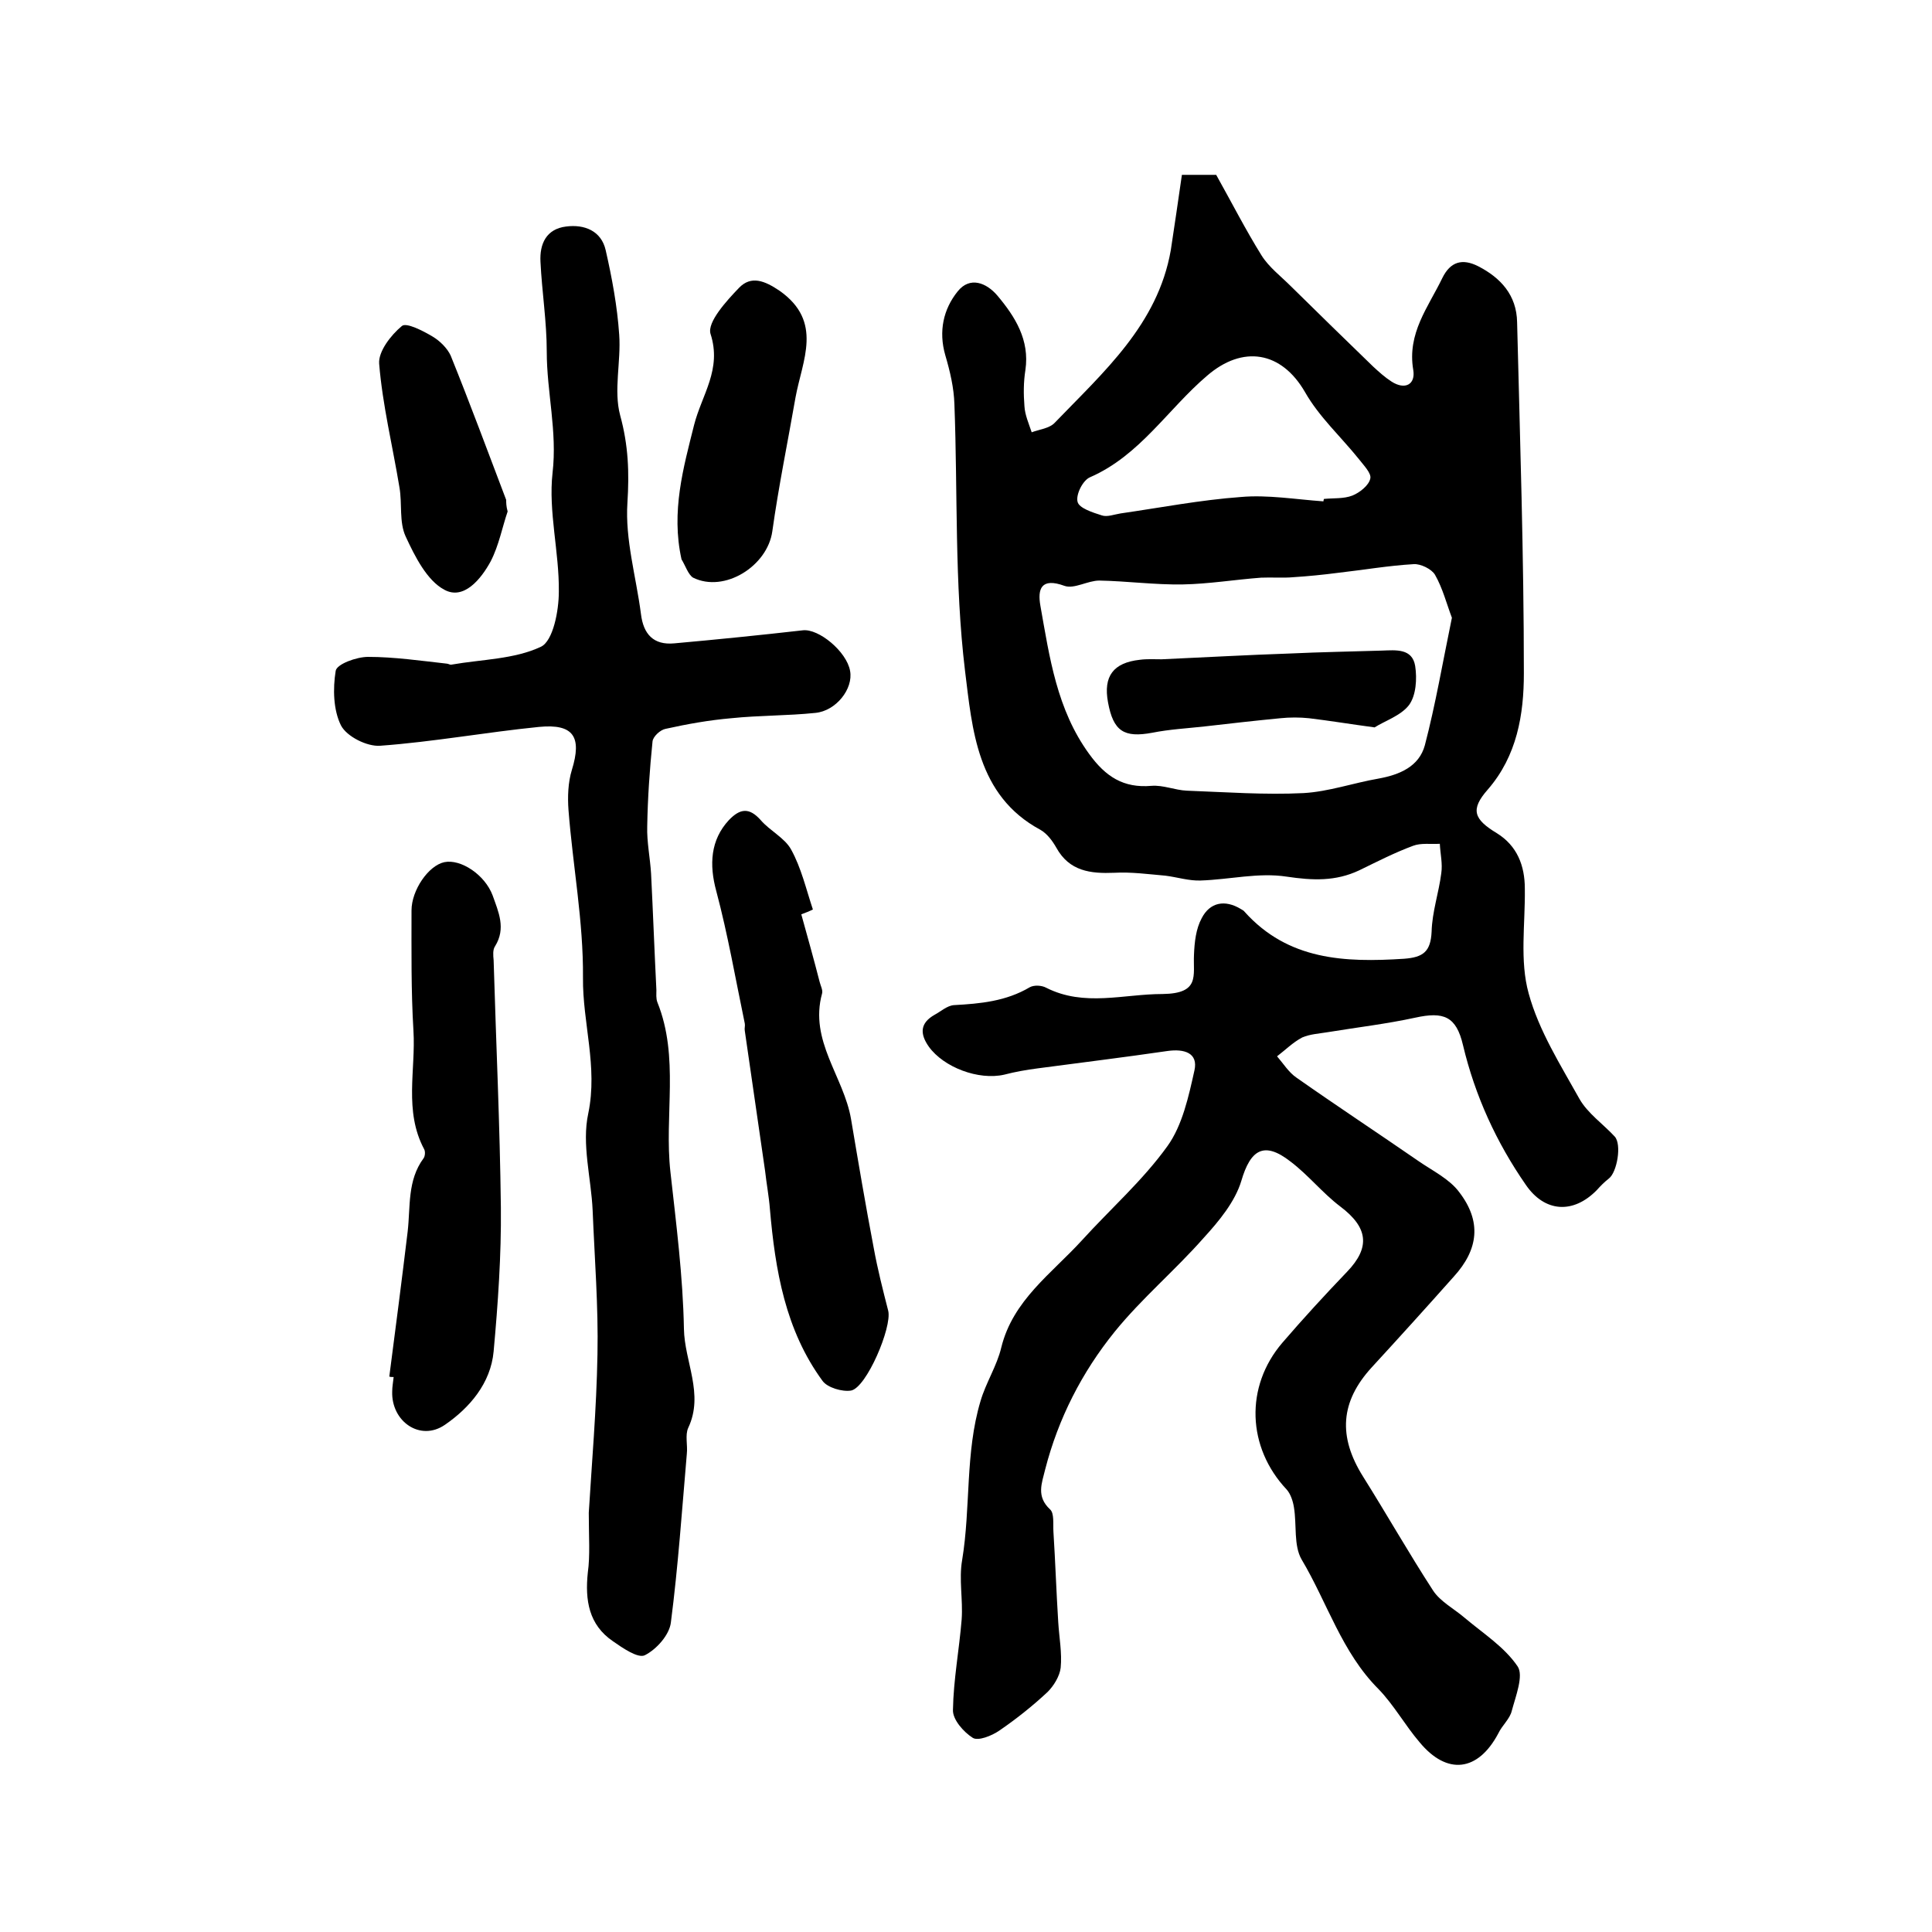
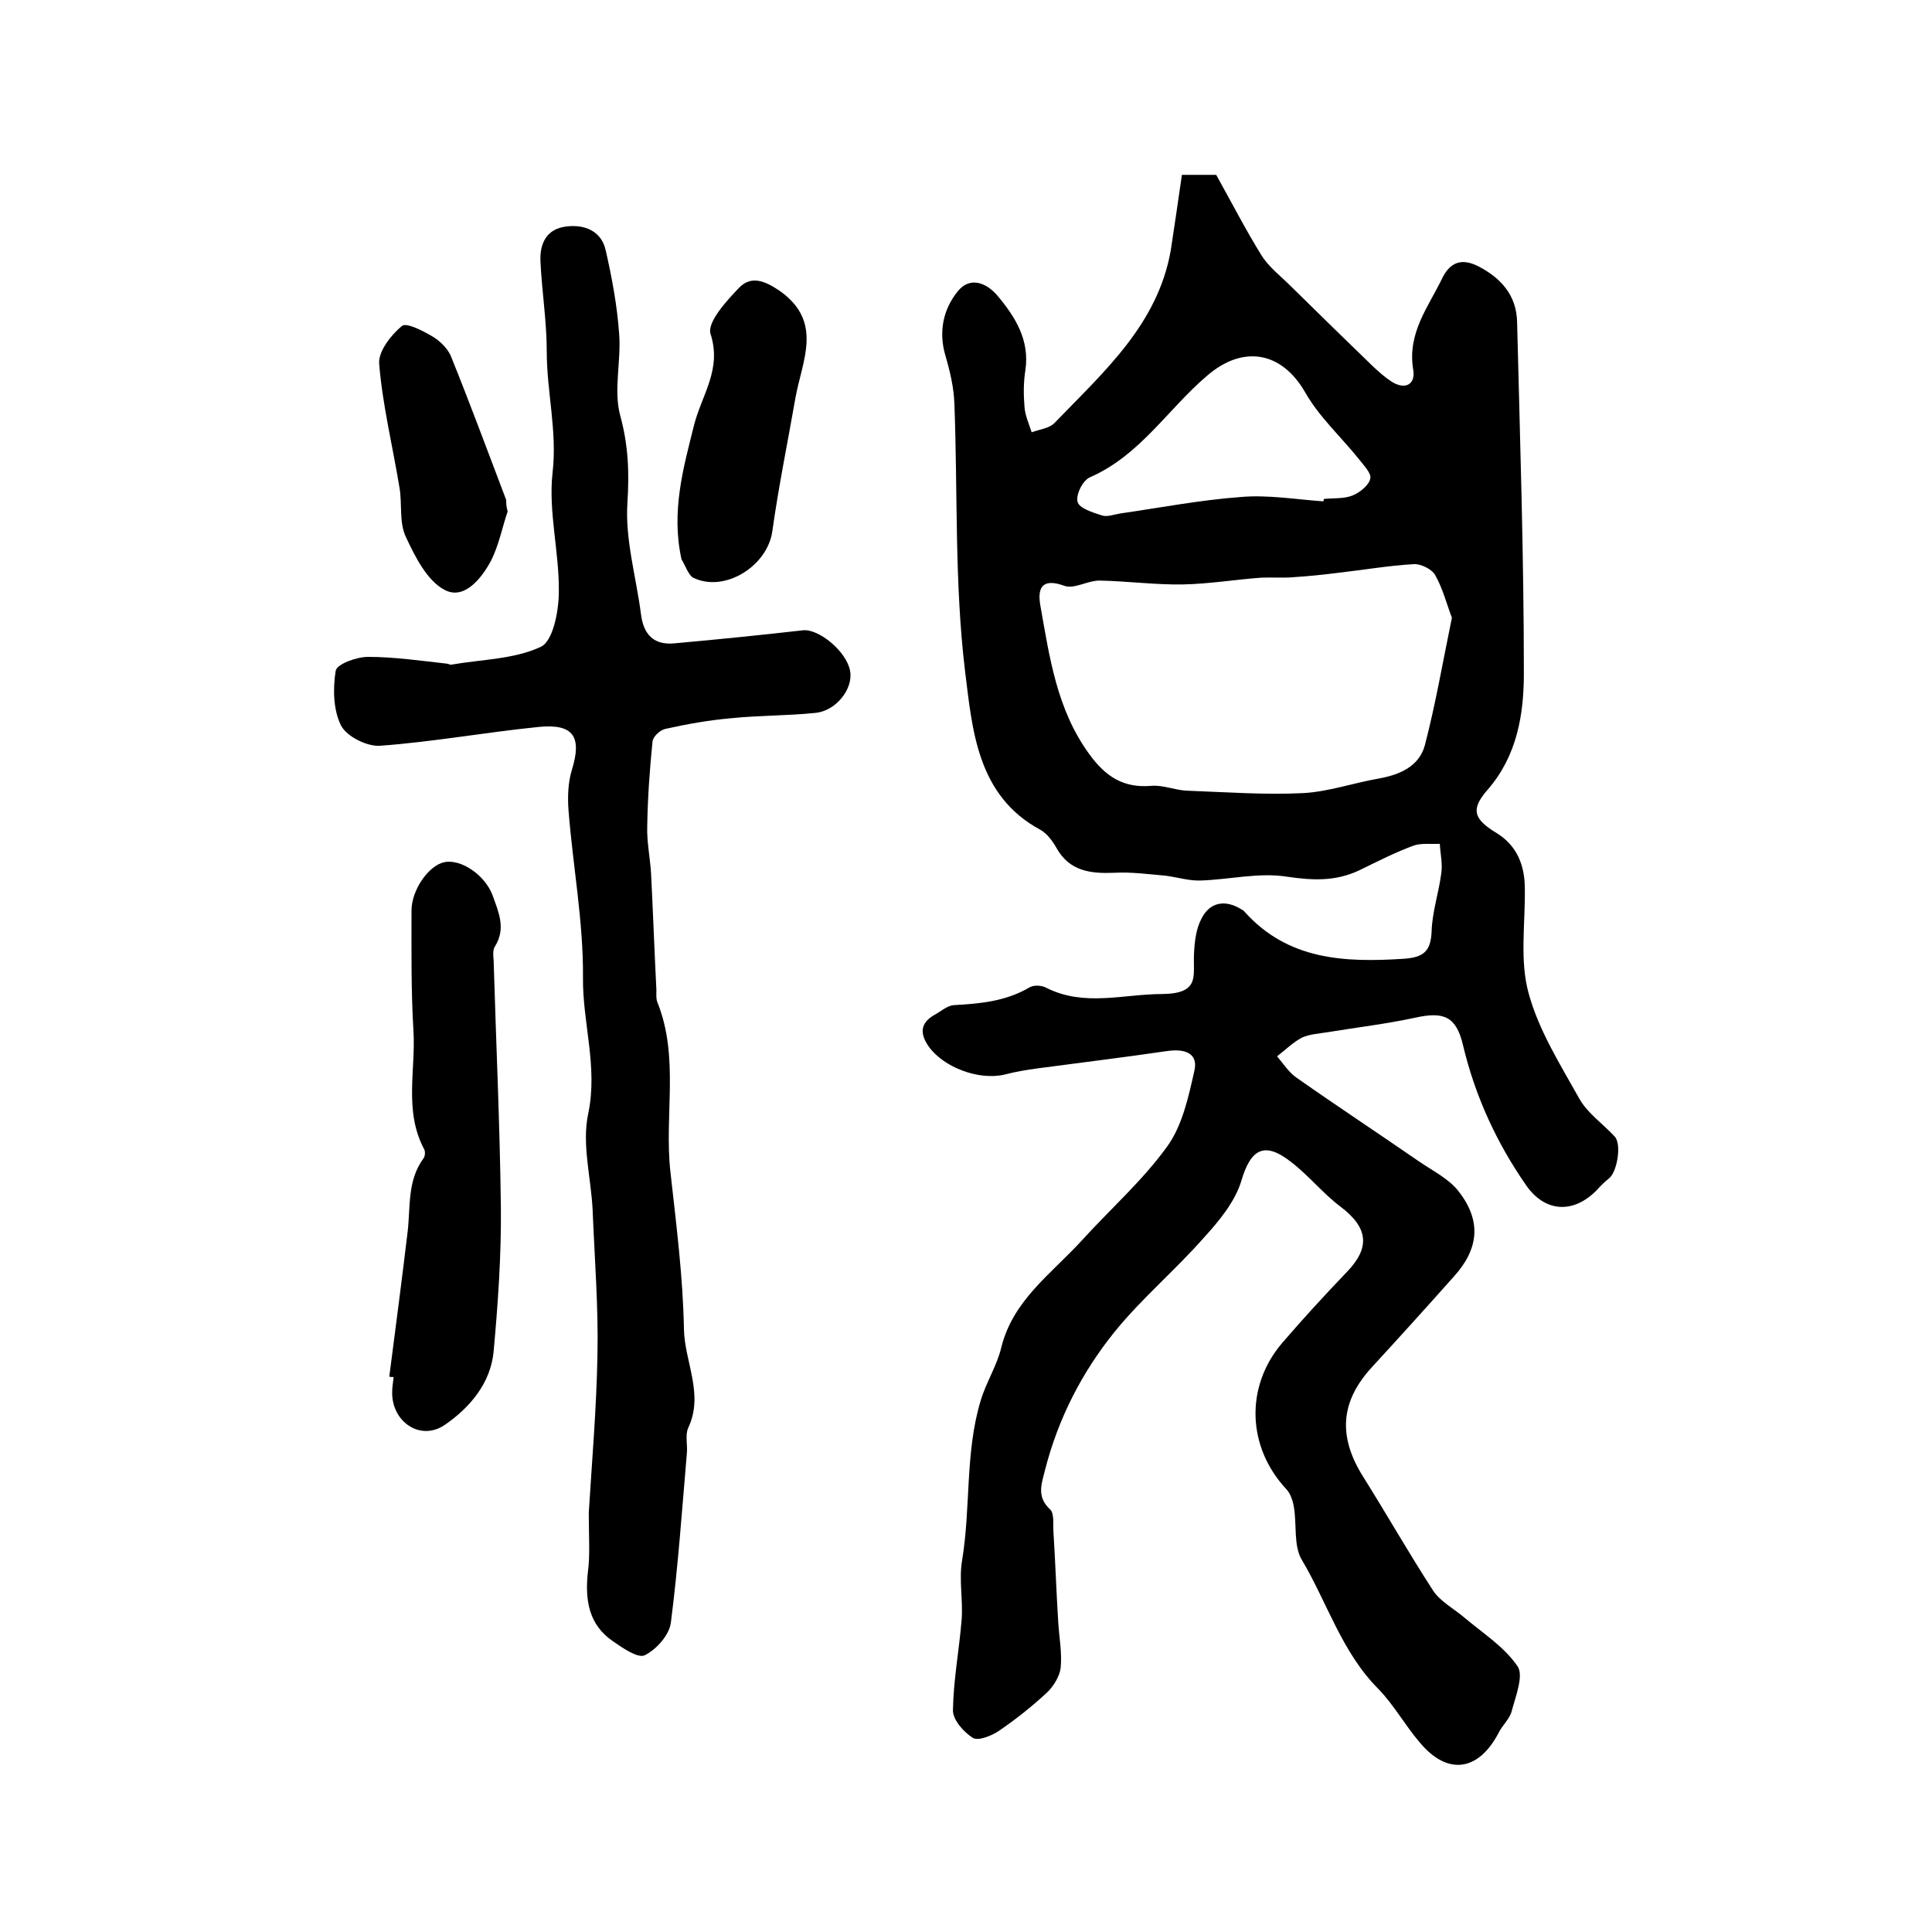
<svg xmlns="http://www.w3.org/2000/svg" version="1.1" id="图层_1" x="0px" y="0px" viewBox="0 0 400 400" style="enable-background:new 0 0 400 400;" xml:space="preserve">
  <style type="text/css">
	.st0{fill:#FFFFFF;}
</style>
  <g>
    <path d="M244.7,36.2c2.8,0,5.5,0,7.1,0c3.3,5.9,6.1,11.4,9.4,16.7c1.5,2.4,4,4.3,6.1,6.4c5.7,5.6,11.3,11.1,17,16.6   c1.2,1.1,2.4,2.2,3.8,3.1c2.8,1.8,5,0.6,4.5-2.4c-1.3-7.6,3.1-13,6-19c1.7-3.5,4.2-4.1,7.4-2.5c4.7,2.4,8,6,8.1,11.6   c0.6,24.2,1.4,48.4,1.4,72.7c0,8.5-1.4,17.1-7.5,24.1c-3.6,4.1-2.9,6.1,1.9,9c4.2,2.6,5.8,6.7,5.8,11.5c0.1,7.3-1.1,14.9,0.8,21.7   c2.1,7.7,6.6,14.8,10.5,21.8c1.7,3,4.9,5.2,7.3,7.8c1.5,1.6,0.5,7.4-1.2,8.7c-0.9,0.7-1.7,1.5-2.5,2.4c-4.9,5-10.8,4.6-14.7-1.1   c-6.1-8.8-10.5-18.4-13-28.9c-1.4-6-4-7-9.9-5.7c-6,1.3-12,2-18.1,3c-1.8,0.3-3.7,0.4-5.3,1.1c-1.9,1-3.5,2.6-5.2,3.9   c1.3,1.5,2.4,3.3,4,4.4c8.4,5.9,16.9,11.5,25.3,17.3c2.9,2,6.4,3.7,8.4,6.4c4.7,6.1,4,11.9-1.1,17.5c-5.6,6.3-11.3,12.6-17,18.8   c-6.5,7.1-7,14.3-1.8,22.6c4.9,7.8,9.5,15.9,14.5,23.6c1.5,2.3,4.4,3.8,6.6,5.7c3.8,3.2,8.2,6,10.9,10c1.3,1.9-0.4,6.2-1.2,9.2   c-0.4,1.7-2,3-2.8,4.7c-4.2,7.9-10.6,8.7-16.3,1.8c-3-3.5-5.3-7.7-8.5-11c-7.6-7.6-10.6-17.9-15.9-26.8c-1.7-2.9-1-7.2-1.6-10.8   c-0.2-1.3-0.7-2.8-1.5-3.7c-8.2-8.7-8.7-21.3-0.9-30.4c4.3-5,8.8-9.9,13.4-14.7c4.9-5.1,4.3-9.2-1.4-13.5   c-3.7-2.8-6.6-6.5-10.3-9.3c-5.5-4.3-8.3-2.5-10.2,4c-1.3,4.3-4.6,8.3-7.8,11.8c-5.9,6.7-12.8,12.5-18.4,19.4   c-6.8,8.4-11.7,18-14.4,28.5c-0.7,2.9-1.9,5.6,1,8.3c0.9,0.8,0.6,3,0.7,4.6c0.4,6.3,0.6,12.5,1,18.8c0.2,3.2,0.8,6.3,0.5,9.4   c-0.2,1.7-1.4,3.7-2.7,5c-3.1,2.9-6.5,5.6-10,8c-1.6,1.1-4.4,2.2-5.5,1.5c-1.9-1.2-4.2-3.8-4.1-5.8c0.1-6.2,1.3-12.5,1.8-18.7   c0.3-4.1-0.6-8.3,0.1-12.3c1.8-10.9,0.6-22.2,3.8-32.9c1.1-3.8,3.4-7.3,4.3-11.1c2.4-9.8,10.4-15.3,16.7-22.2   c5.9-6.5,12.6-12.4,17.7-19.5c3.1-4.3,4.4-10.3,5.6-15.7c0.8-3.6-2.1-4.5-5.6-4c-8.9,1.3-17.9,2.4-26.9,3.6   c-2.3,0.3-4.6,0.7-6.9,1.3c-5.3,1.2-12.5-1.5-15.6-5.8c-1.9-2.7-1.8-4.9,1.2-6.6c1.3-0.7,2.6-1.9,4-2c5.5-0.3,10.8-0.8,15.7-3.7   c0.9-0.5,2.5-0.4,3.4,0.1c7.9,4,16,1.3,24.1,1.3c7.8-0.1,6.3-3.8,6.5-8.1c0.1-2.6,0.4-5.4,1.6-7.6c1.7-3.3,4.8-3.9,8.1-1.9   c0.3,0.2,0.6,0.3,0.8,0.6c9,10,20.7,10.5,33,9.7c4-0.3,5.5-1.5,5.7-5.6c0.1-4.1,1.5-8.1,2-12.1c0.3-2-0.2-4-0.3-6.1   c-1.9,0.1-3.9-0.2-5.5,0.4c-3.8,1.4-7.5,3.3-11.2,5.1c-4.9,2.3-9.6,2.1-15,1.3c-5.8-0.9-11.8,0.6-17.8,0.8c-2.4,0.1-4.9-0.7-7.3-1   c-3.5-0.3-7.1-0.8-10.6-0.6c-4.9,0.2-9.3-0.3-12-5.2c-0.8-1.4-1.9-2.9-3.3-3.7c-13.2-7.1-14.1-20.9-15.6-32.9   c-2.2-18.2-1.5-36.8-2.2-55.2c-0.1-3.4-0.9-6.8-1.9-10.2c-1.4-4.9-0.4-9.5,2.6-13.2c2.5-3.1,5.9-1.8,8.2,0.9   c3.7,4.4,6.7,9.2,5.8,15.4c-0.4,2.5-0.4,5-0.2,7.5c0.1,1.8,0.9,3.6,1.5,5.4c1.6-0.6,3.7-0.8,4.8-2c10.1-10.5,21.3-20.3,24-35.7   C243.2,46.6,243.9,41.7,244.7,36.2z M300.6,127.9c-1.1-2.9-1.9-6.1-3.5-8.9c-0.7-1.2-3-2.3-4.4-2.2c-5.2,0.3-10.4,1.2-15.7,1.8   c-3.1,0.4-6.1,0.7-9.2,0.9c-2.2,0.2-4.5,0-6.7,0.1c-5.4,0.4-10.8,1.3-16.2,1.4c-5.8,0.1-11.6-0.7-17.3-0.8c-2.4,0-5.2,1.8-7.2,1.1   c-4.9-1.8-5.6,0.7-5,4.1c1.9,10.7,3.4,21.5,10.1,30.7c3.4,4.7,7.1,7.1,12.9,6.6c2.4-0.2,4.9,0.9,7.3,1c8.1,0.3,16.2,0.9,24.2,0.5   c5.2-0.3,10.3-2.1,15.5-3c4.4-0.8,8.4-2.5,9.6-6.9C297.2,145.9,298.7,137.1,300.6,127.9z M274,103.8c0-0.2,0.1-0.4,0.1-0.5   c2-0.2,4.1,0,5.9-0.7c1.5-0.6,3.4-2.1,3.7-3.5c0.3-1.1-1.4-2.8-2.4-4.1c-3.7-4.6-8.2-8.7-11.1-13.8c-4.9-8.5-12.9-9.8-20.3-3.4   c-8.1,6.9-13.9,16.5-24.2,21c-1.5,0.6-3,3.6-2.6,5.1c0.3,1.3,3.1,2.2,5,2.8c1.1,0.4,2.6-0.2,3.9-0.4c8.3-1.2,16.6-2.8,24.9-3.4   C262.4,102.4,268.3,103.4,274,103.8z" />
    <path d="M121.9,313.2c0.6-10,1.6-21.4,1.8-32.8c0.2-9.9-0.6-19.9-1-29.8c-0.3-6.7-2.3-13.7-0.9-20.1c2-9.7-1.2-18.7-1.1-28.1   c0.1-11.6-2.1-23.1-3-34.7c-0.2-2.7-0.1-5.7,0.7-8.3c2.1-6.8,0.4-9.6-6.8-8.9c-11,1.1-21.9,3.1-32.9,3.9c-2.7,0.2-6.9-1.9-8.1-4.2   c-1.6-3.2-1.7-7.6-1.1-11.3c0.2-1.4,4.3-2.9,6.7-2.9c5.4,0,10.9,0.8,16.3,1.4c0.3,0,0.7,0.3,1,0.2c6.3-1.1,13-1.1,18.5-3.7   c2.5-1.2,3.7-7.4,3.7-11.4c0.1-8.2-2.2-16.6-1.3-24.6c1-8.6-1.2-16.7-1.2-25.1c0-6.2-1-12.4-1.3-18.6c-0.2-3.7,1.2-6.8,5.3-7.3   c3.8-0.5,7.3,0.9,8.2,4.9c1.3,5.7,2.4,11.6,2.8,17.5c0.4,5.6-1.2,11.5,0.2,16.7c1.7,6.2,1.9,11.8,1.5,18.1   c-0.5,7.6,1.8,15.3,2.8,23c0.5,4.2,2.6,6.5,6.9,6.1c8.9-0.8,17.8-1.7,26.6-2.7c3.3-0.4,9.1,4.4,9.8,8.4c0.7,3.7-2.9,8.3-7.2,8.7   c-5.8,0.6-11.6,0.5-17.4,1.1c-4.6,0.4-9.1,1.2-13.6,2.2c-1.1,0.2-2.6,1.6-2.7,2.6c-0.6,5.9-1,11.7-1.1,17.6   c-0.1,3.2,0.6,6.5,0.8,9.8c0.4,8,0.7,16.1,1.1,24.1c0,0.8-0.1,1.7,0.2,2.5c4.6,11.4,1.4,23.4,2.7,35.1c1.2,10.8,2.6,21.7,2.8,32.5   c0.1,6.8,4.2,13.5,0.9,20.5c-0.7,1.5-0.1,3.6-0.3,5.4c-1,11.6-1.8,23.3-3.3,34.9c-0.3,2.6-3,5.6-5.4,6.8c-1.4,0.7-4.6-1.5-6.6-2.9   c-5-3.4-5.8-8.5-5.2-14.2C122.2,322,121.9,318.3,121.9,313.2z" />
-     <path d="M165.9,189.3c1.3,4.7,2.6,9.3,3.8,14c0.2,0.8,0.7,1.7,0.5,2.4c-2.7,9.8,4.5,17.2,6,26c1.5,8.9,3,17.8,4.7,26.7   c0.8,4.4,1.9,8.7,3,13c0.8,3.4-4.5,15.9-7.7,16.5c-1.8,0.3-4.9-0.6-5.9-2c-7.7-10.5-9.8-22.9-10.9-35.6c-0.2-2.6-0.7-5.2-1-7.9   c-1.4-9.7-2.8-19.3-4.2-29c-0.1-0.5,0.1-1,0-1.5c-1.9-9.1-3.5-18.4-5.9-27.4c-1.5-5.5-1.2-10.6,2.6-14.7c2.3-2.4,4.2-2.7,6.6,0   c1.9,2.2,5,3.7,6.3,6.1c2.1,3.8,3.1,8.2,4.5,12.4C167.5,188.7,166.7,189,165.9,189.3z" />
    <path d="M80.6,285c1.3-10,2.6-20,3.8-30c0.6-5.2-0.1-10.6,3.3-15.2c0.3-0.4,0.4-1.4,0.1-1.9c-4.2-7.9-1.7-16.4-2.2-24.5   c-0.5-8.3-0.4-16.6-0.4-24.9c0-4.2,3.5-9.3,6.8-10c3.4-0.7,8.4,2.6,10,6.9c1.2,3.4,2.8,6.8,0.5,10.5c-0.5,0.7-0.4,1.9-0.3,2.9   c0.5,17.1,1.3,34.1,1.5,51.2c0.1,9.9-0.6,19.9-1.5,29.8c-0.6,6.6-5,11.7-10.1,15.2c-5.1,3.5-11.1-0.7-10.9-6.9c0-1,0.2-2,0.3-3   C81.1,285.1,80.8,285.1,80.6,285z" />
    <path d="M141.1,115.8c-2.2-9.9,0.4-19,2.6-27.8c1.6-6.3,5.8-11.5,3.4-18.9c-0.7-2.4,3.3-6.8,5.9-9.5c2.5-2.6,5.3-1.5,8.4,0.6   c9.1,6.4,4.7,14.4,3.3,22.1c-1.6,9.2-3.5,18.4-4.8,27.7c-1,7.2-9.9,12.8-16.4,9.6C142.5,119,141.9,117.1,141.1,115.8z" />
    <path d="M105.1,105.9c-1.1,3.2-1.8,7-3.5,10.3c-2,3.7-5.6,8.1-9.6,5.9c-3.6-1.9-6.1-6.9-8-11c-1.4-3-0.7-6.8-1.3-10.2   c-1.4-8.5-3.5-17-4.2-25.6c-0.2-2.5,2.4-5.9,4.7-7.8c0.9-0.8,4.4,1,6.4,2.2c1.5,0.9,3,2.4,3.7,3.9c4,9.9,7.7,19.9,11.5,29.9   C104.8,104.1,104.8,104.8,105.1,105.9z" />
-     <path d="M284.6,150.6c-5.2-0.7-9.4-1.4-13.6-1.9c-1.9-0.2-4-0.2-5.9,0c-5.2,0.5-10.5,1.1-15.7,1.7c-3.6,0.4-7.3,0.6-10.8,1.3   c-5.9,1.1-8.1-0.3-9.2-6.3c-1-5.4,1.1-8.2,6.6-8.8c1.5-0.2,3-0.1,4.5-0.1c8.9-0.4,17.7-0.9,26.6-1.2c6.3-0.3,12.7-0.4,19-0.6   c2.9-0.1,6.3-0.5,6.9,3.2c0.4,2.6,0.2,6.1-1.3,8.1C290,148.2,286.6,149.3,284.6,150.6z" />
  </g>
</svg>